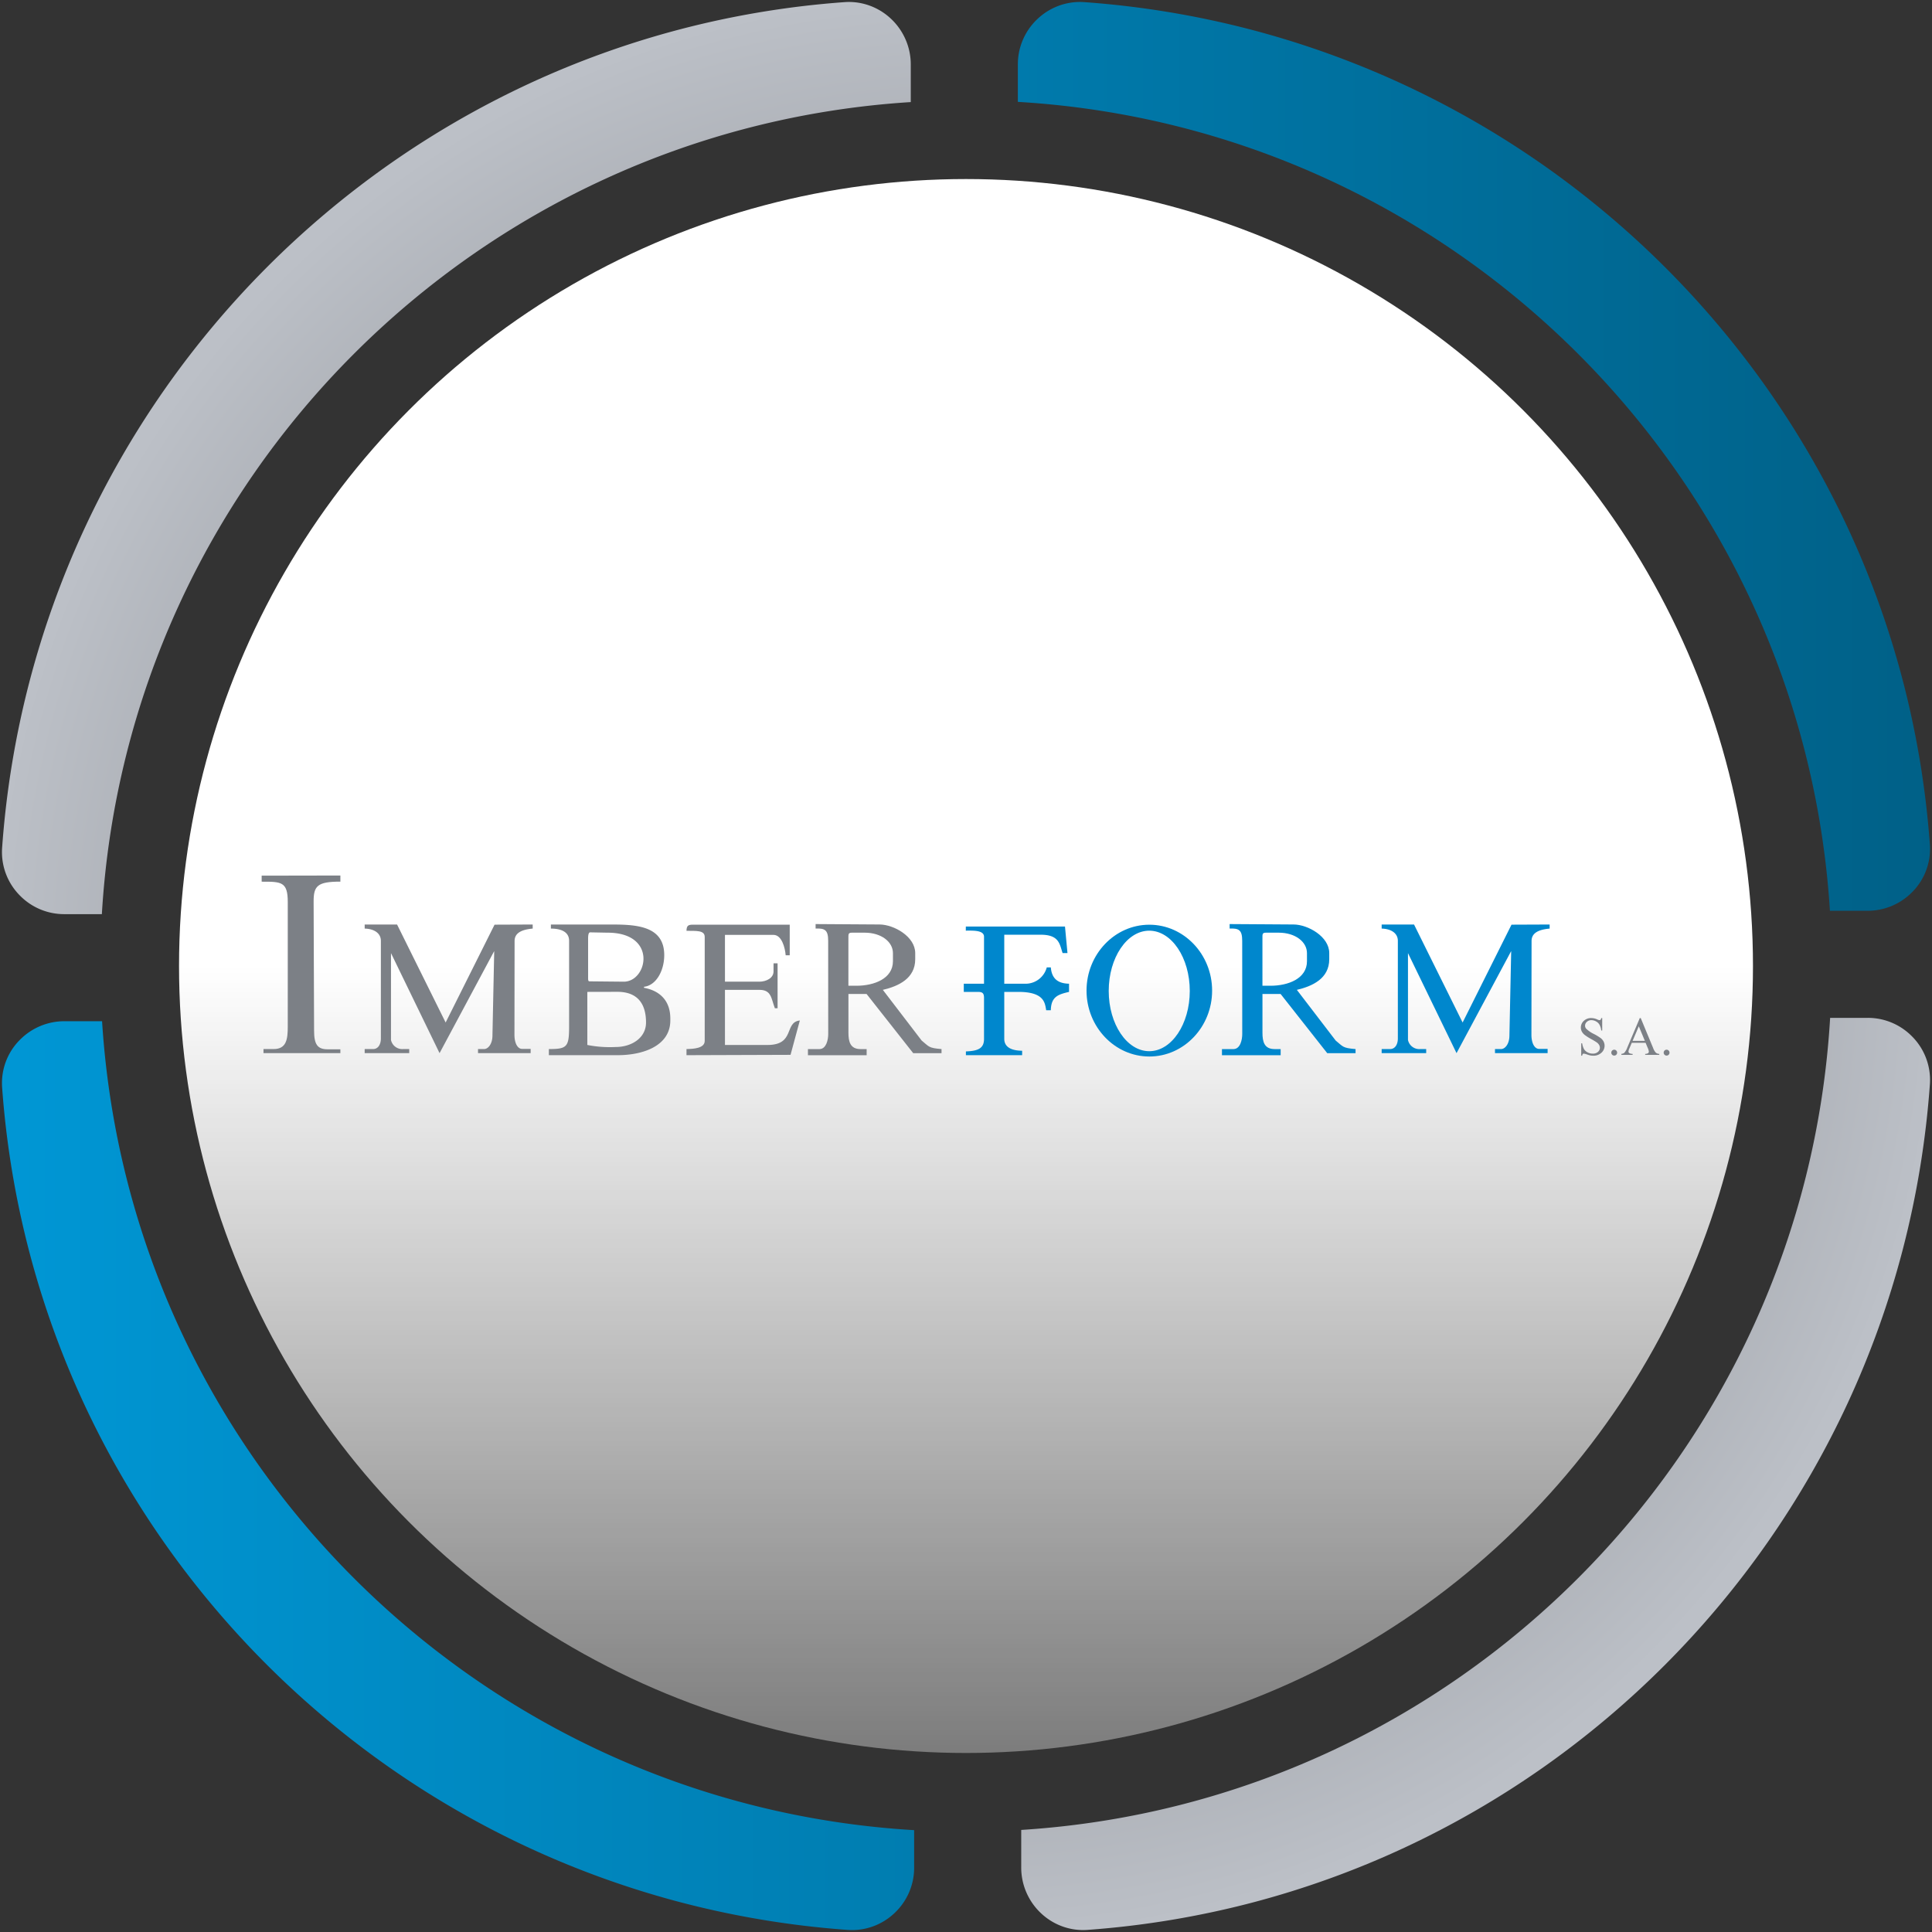
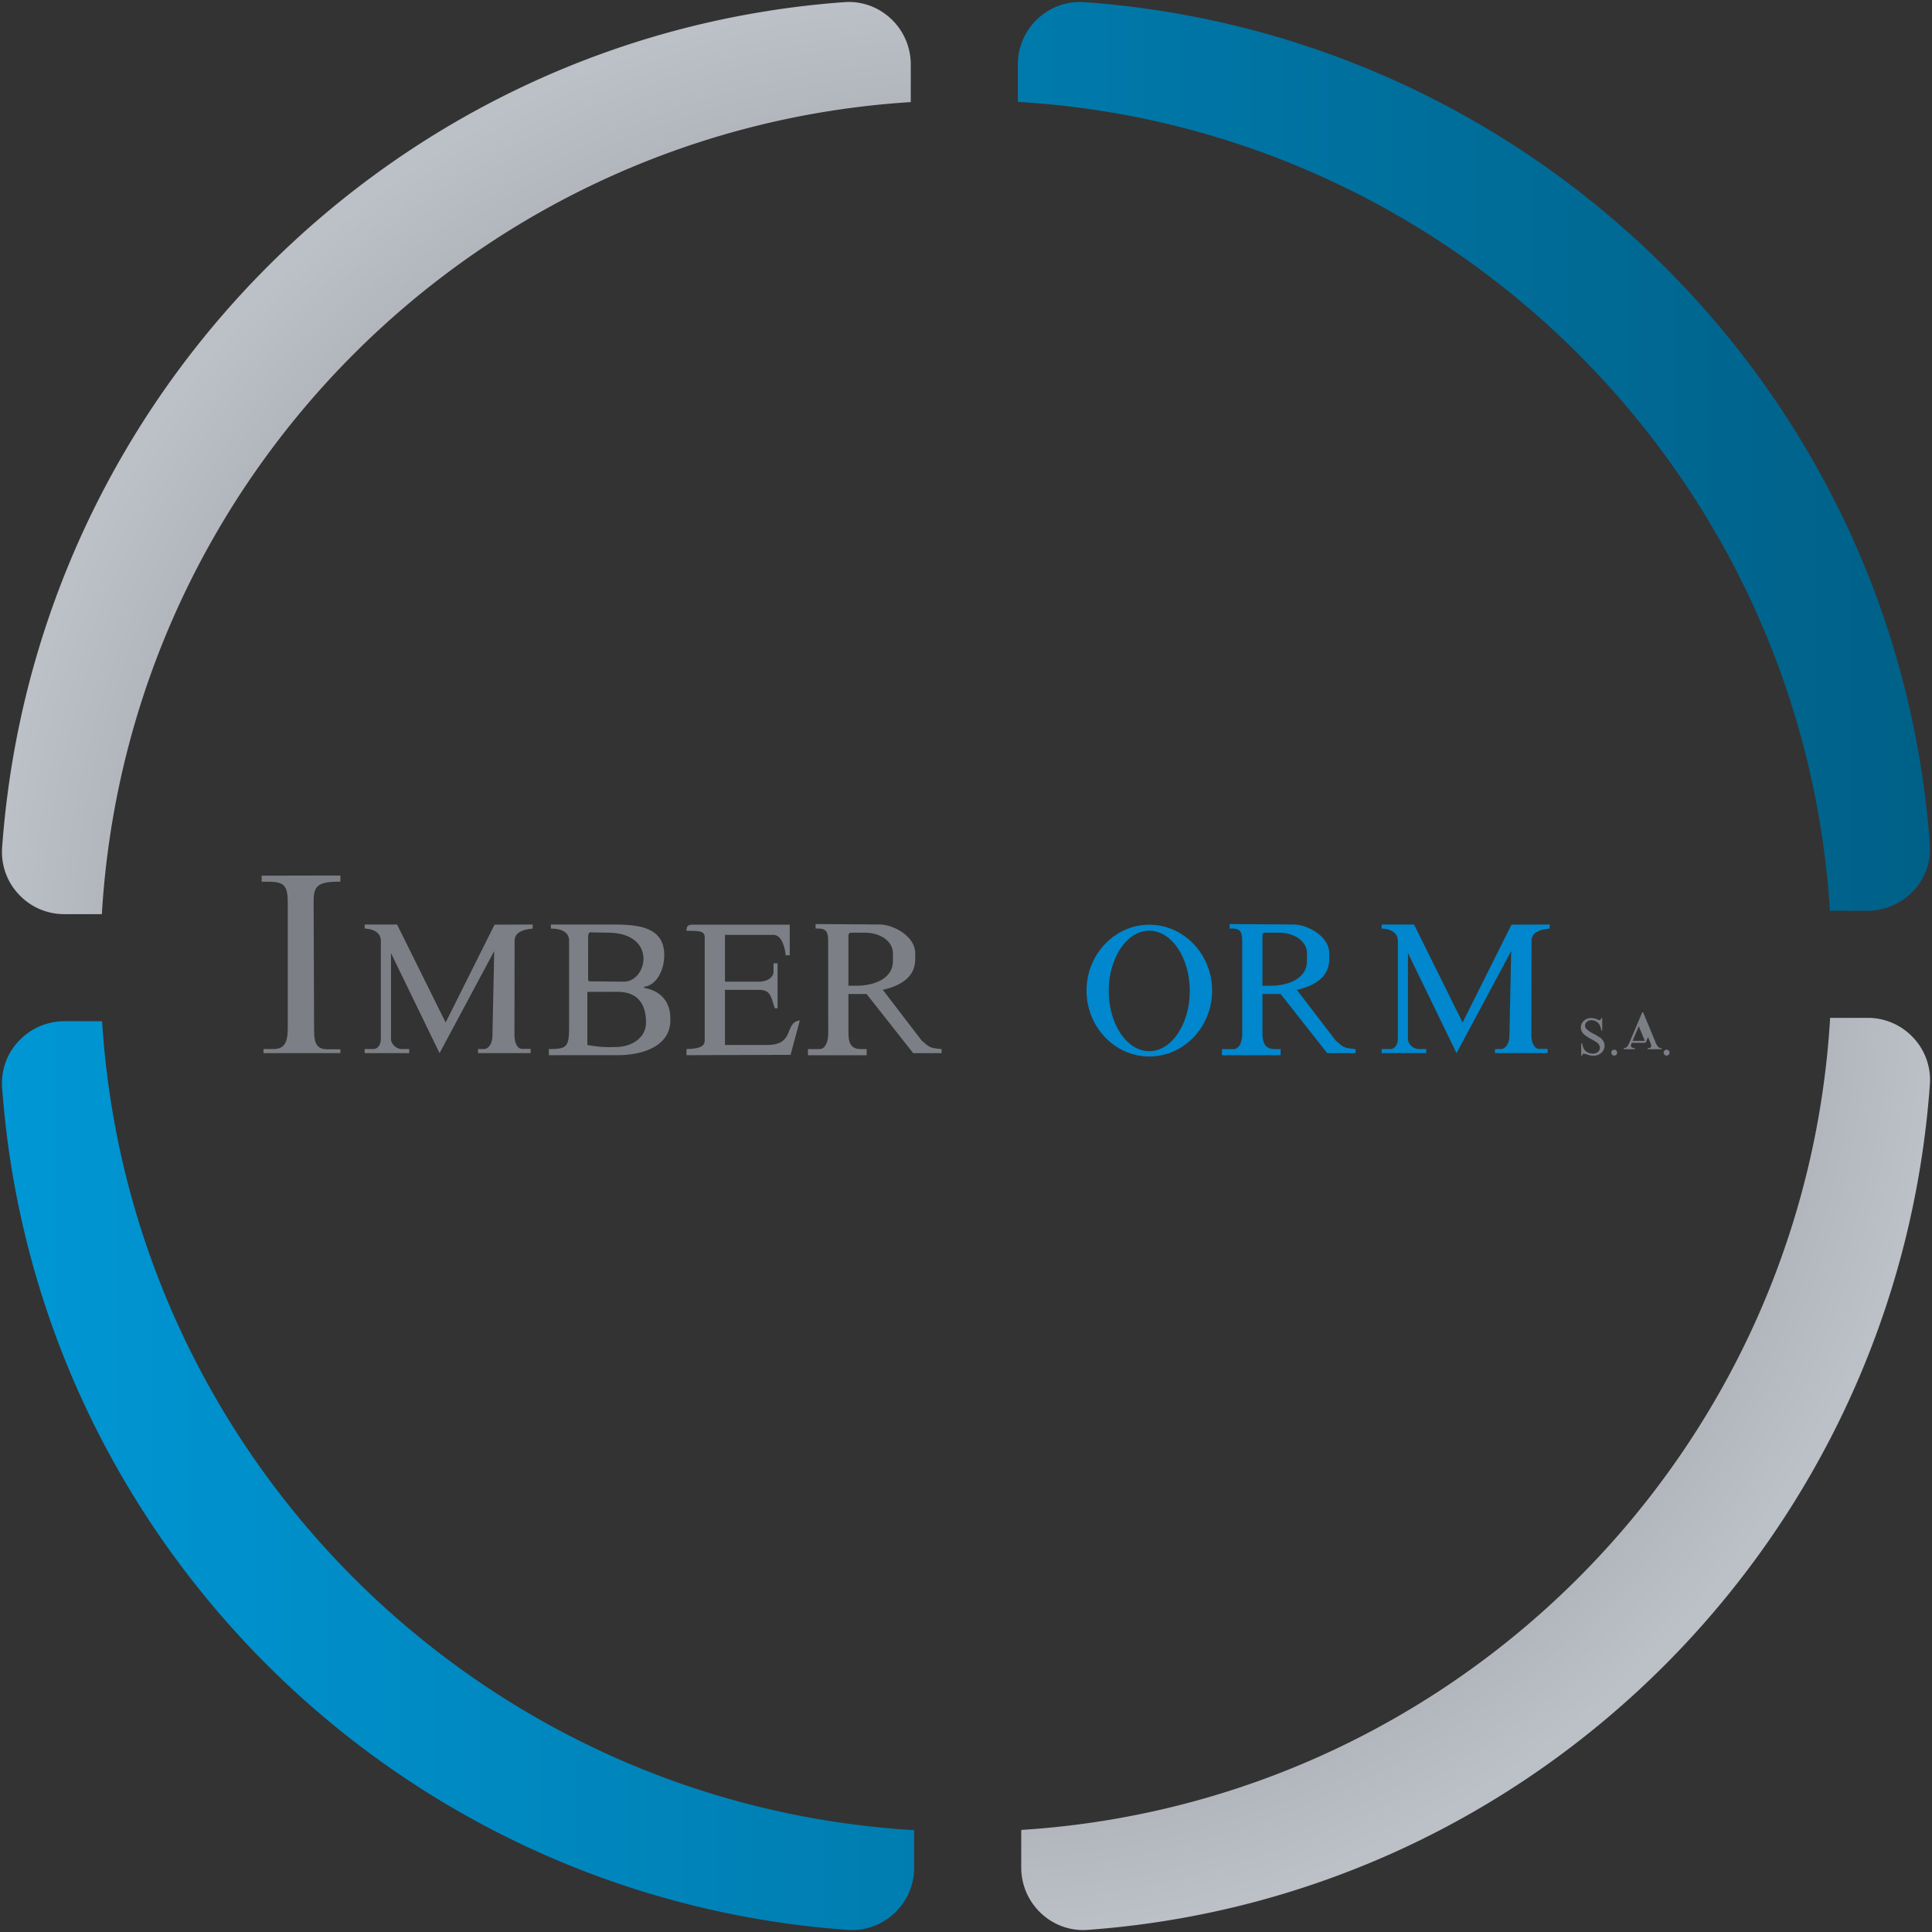
<svg xmlns="http://www.w3.org/2000/svg" width="490.999" height="491.004" viewBox="0 0 490.999 491.004">
  <rect x="0" y="0" width="490.999" height="491.004" fill="#333333" stroke="none" />
  <defs>
    <linearGradient id="linear-gradient" x1="0.5" y1="0.5" x2="0.5" y2="1.061" gradientUnits="objectBoundingBox">
      <stop offset="0" stop-color="#fff" />
      <stop offset="1" stop-color="#fff" stop-opacity="0.278" />
    </linearGradient>
    <radialGradient id="radial-gradient" cx="0.5" cy="0.5" r="0.5" gradientUnits="objectBoundingBox">
      <stop offset="0" stop-color="#65676b" />
      <stop offset="1" stop-color="#bcc0c7" />
    </radialGradient>
    <linearGradient id="linear-gradient-2" x1="0.5" x2="0.5" y2="1" gradientUnits="objectBoundingBox">
      <stop offset="0" stop-color="#0097d5" />
      <stop offset="1" stop-color="#006087" />
    </linearGradient>
  </defs>
  <g id="Componente_11_1" data-name="Componente 11 – 1" transform="translate(0.5 0.502)">
-     <circle id="Elipse_302" data-name="Elipse 302" cx="200" cy="200" r="200" transform="translate(45 45.001)" fill="url(#linear-gradient)" />
    <g id="Logotipo" transform="translate(66 222.001)">
      <g id="Grupo_3088" data-name="Grupo 3088" transform="translate(0 0)">
        <path id="Trazado_5074" data-name="Trazado 5074" d="M191.354,88.836c2.487.039,4.63-.181,4.63,1.557v26.419c0,1.881-2.782,2.035-4.63,2.077v1.556l26.443-.089,2.362-8.732c-4.061.449-1.108,6.227-8.23,6.227h-10.8V103.84h8.744c3.09,0,2.991,2.17,3.938,4.67h.692V97.094h-1.029V99.17c0,1.677-1.866,2.594-3.6,2.594h-8.744V89.873h12.344c2.054,0,2.921,3.172,3.087,5.188h1.029V87.278H192.9C191.681,87.278,191.386,87.638,191.354,88.836Z" transform="translate(-83.388 -74.782)" fill="#7c8086" fill-rule="evenodd" />
        <path id="Trazado_5075" data-name="Trazado 5075" d="M74.781,88.254c2.291.053,4.115,1.089,4.115,3.114v24.907c-.025,1.35-.652,2.622-2.035,2.595h-2.08v1.038H86.1V118.87H84.553a2.924,2.924,0,0,1-3.086-2.316V94.483l12.345,25.425L107.7,93.964l-.45,21.614c-.041,2-1.093,3.292-2.121,3.292h-1.543v1.038H116.96v-1.082h-2.167c-1.186,0-1.951-1.517-1.948-3.59l.034-23.825c0-1.792,1.341-2.872,4.6-3.157V87.216l-9.692.04L95.356,112.125,83.011,87.216h-8.23Z" transform="translate(-48.601 -74.764)" fill="#7c8086" fill-rule="evenodd" />
        <path id="Trazado_5076" data-name="Trazado 5076" d="M151.272,104.341l7.618-.018c5.013-.011,7.3,2.885,7.3,7.8,0,3.963-3.722,6.226-7.716,6.226a29.724,29.724,0,0,1-7.2-.519v-13.49Zm.2-13.577c0-1.195.227-1.554.528-1.554l4.416.084c12.744,0,10.19,12.453,4.115,12.453l-8.647-.085c-.471,0-.412-.361-.412-1.556V90.764Zm-9.459-2.51c2.553,0,4.629.81,4.629,3.114v21.793c0,5.2-.545,5.709-5.144,5.709v1.556h17.49c6.483,0,13.374-2.384,13.374-8.821v-.517c0-4.658-2.842-7.089-6.687-7.784v-.26c3.092-.342,5.143-4.091,5.143-8.043,0-7.625-7.443-7.784-13.888-7.784H142.013Z" transform="translate(-68.51 -74.764)" fill="#7c8086" fill-rule="evenodd" />
        <path id="Trazado_5077" data-name="Trazado 5077" d="M37.465,71.19c5.019-.011,6.633,0,6.633,5.178v31.651c0,3.217-.328,5.709-3.6,5.709H37.927v1.038H57.472l-.009-.976-3.23,0c-2.587,0-3.447-1.246-3.447-4.735l-.117-32.775c-.014-4,.931-5.111,6.8-5.1V69.622l-20.007.037Z" transform="translate(-37.465 -69.622)" fill="#7c8086" fill-rule="evenodd" />
        <path id="Trazado_5078" data-name="Trazado 5078" d="M245.632,90.8c0-1.2-.087-1.556.948-1.556h3.166c4.314,0,7.2,2.379,7.2,5.19v2.075c0,4.424-4.8,6.225-9.259,6.225h-2.058V90.8Zm-5.144.519L240.5,115c0,1.472-.493,3.779-2.184,3.829l-2.968,0v1.556h14.917v-1.556h-1.543c-2.632,0-3.086-1.889-3.086-4.152v-9.858h4.605l11.855,15.047h7.2v-1.038c-3.368-.283-3.112-.6-5.053-2.169l-9.864-12.88c3.925-.923,8.23-2.859,8.23-7.784V94.436c0-4.211-5.424-7.251-9.047-7.274l-16.269-.106,0,1.139C239.64,88.108,240.488,88.542,240.488,91.322Z" transform="translate(-96.516 -74.717)" fill="#7c8086" fill-rule="evenodd" />
-         <path id="Trazado_5079" data-name="Trazado 5079" d="M292.313,88.989c1.705,0,4.63-.177,4.63,1.541v11.949H291.8v2.077h3.6c1.185,0,1.543.36,1.543,1.556V116.49c0,2.251-1.249,3.086-4.606,3.193v.957h14.293v-1.127c-3.138-.033-4.542-1.18-4.542-3.023V104.556h3.6c6.749,0,6.727,2.971,7.058,4.669h1.172c.078-3.486,1.891-4.025,4.63-4.669v-2.077c-2.913-.064-4.4-1.367-4.63-4.149h-1.029a5.579,5.579,0,0,1-5.144,4.149h-5.657V90.026h9.257c4.75,0,4.805,2.434,5.569,4.663h1.238l-.633-6.738h-25.2Z" transform="translate(-113.363 -74.979)" fill="#0087cd" fill-rule="evenodd" />
        <path id="Trazado_5080" data-name="Trazado 5080" d="M352.221,87.29c-8.791,0-15.959,7.524-15.959,16.747s7.168,16.749,15.959,16.749,15.957-7.523,15.957-16.749S361.01,87.29,352.221,87.29Zm-.02,32.145c-5.673,0-10.3-6.878-10.3-15.313s4.626-15.315,10.3-15.315,10.3,6.881,10.3,15.315S357.874,119.435,352.2,119.435Z" transform="translate(-126.631 -74.786)" fill="#0087cd" fill-rule="evenodd" />
        <path id="Trazado_5081" data-name="Trazado 5081" d="M395.608,90.8c0-1.2-.086-1.556.948-1.556h3.167c4.313,0,7.2,2.379,7.2,5.19v2.075c0,4.424-4.8,6.225-9.259,6.225h-2.057V90.8Zm-5.143.519L390.475,115c0,1.472-.495,3.779-2.185,3.829l-2.97,0v1.556h14.917v-1.556H398.7c-2.632,0-3.087-1.889-3.087-4.152v-9.858h4.607l11.853,15.047h7.2v-1.038c-3.368-.283-3.111-.6-5.054-2.169l-9.864-12.88c3.925-.923,8.231-2.859,8.231-7.784V94.436c0-4.211-5.425-7.251-9.048-7.274l-16.27-.106,0,1.139C389.616,88.108,390.465,88.542,390.465,91.322Z" transform="translate(-141.271 -74.717)" fill="#0087cd" fill-rule="evenodd" />
        <path id="Trazado_5082" data-name="Trazado 5082" d="M443.171,88.254c2.291.053,4.115,1.089,4.115,3.114v24.907c-.027,1.35-.653,2.622-2.035,2.595h-2.08v1.038h11.317V118.87h-1.544a2.925,2.925,0,0,1-3.086-2.316V94.483L462.2,119.908l13.888-25.944-.451,21.614c-.041,2-1.094,3.292-2.121,3.292h-1.544v1.038h13.375v-1.082h-2.166c-1.185,0-1.953-1.517-1.949-3.59l.035-23.825c0-1.792,1.34-2.872,4.593-3.157V87.216l-9.69.04-12.426,24.869L451.4,87.216h-8.229Z" transform="translate(-158.535 -74.764)" fill="#0087cd" fill-rule="evenodd" />
-         <path id="Trazado_5083" data-name="Trazado 5083" d="M520.756,120.808v3.164h-.246a4.039,4.039,0,0,0-.431-1.452,2.227,2.227,0,0,0-.888-.856,2.431,2.431,0,0,0-1.191-.318,1.611,1.611,0,0,0-1.149.429,1.3,1.3,0,0,0-.454.974,1.15,1.15,0,0,0,.288.762,7.342,7.342,0,0,0,1.971,1.35,12.977,12.977,0,0,1,1.734,1.056,2.58,2.58,0,0,1,.718.866,2.3,2.3,0,0,1,.251,1.045,2.38,2.38,0,0,1-.8,1.791,2.887,2.887,0,0,1-2.058.755,4.339,4.339,0,0,1-.743-.062,7.5,7.5,0,0,1-.858-.245,3.764,3.764,0,0,0-.826-.214.348.348,0,0,0-.264.1.819.819,0,0,0-.144.42h-.246v-3.137h.246a4.444,4.444,0,0,0,.47,1.473,2.262,2.262,0,0,0,.9.813,2.764,2.764,0,0,0,1.325.322,1.887,1.887,0,0,0,1.321-.442,1.391,1.391,0,0,0,.484-1.055,1.46,1.46,0,0,0-.182-.68,2.051,2.051,0,0,0-.573-.64,16.324,16.324,0,0,0-1.424-.861,13.755,13.755,0,0,1-1.654-1.047,2.85,2.85,0,0,1-.747-.863,2.166,2.166,0,0,1-.253-1.04,2.254,2.254,0,0,1,.748-1.694,2.654,2.654,0,0,1,1.906-.712,3.761,3.761,0,0,1,1.531.358,1.526,1.526,0,0,0,.528.166.4.4,0,0,0,.285-.1.9.9,0,0,0,.177-.423Zm3.05,8.046a.7.7,0,0,1,.527.219.756.756,0,0,1,0,1.059.74.74,0,0,1-1.049,0,.761.761,0,0,1,0-1.064.721.721,0,0,1,.525-.214Zm7.976-1.754h-3.51l-.614,1.445a2.262,2.262,0,0,0-.229.8.464.464,0,0,0,.2.364,1.708,1.708,0,0,0,.853.208v.248h-2.855v-.248a1.55,1.55,0,0,0,.735-.265,4.086,4.086,0,0,0,.756-1.315l3.19-7.526h.234l3.155,7.607a3.469,3.469,0,0,0,.693,1.19,1.407,1.407,0,0,0,.866.308v.248h-3.577v-.248a1.32,1.32,0,0,0,.732-.183.465.465,0,0,0,.192-.377,2.878,2.878,0,0,0-.269-.938l-.549-1.316Zm-.187-.5-1.539-3.7-1.576,3.7Zm5.524,2.253a.7.7,0,0,1,.526.219.72.72,0,0,1,.215.53.728.728,0,0,1-.217.529.739.739,0,0,1-1.048,0,.76.76,0,0,1,0-1.064A.717.717,0,0,1,537.119,128.854Z" transform="translate(-180.07 -84.582)" fill="#7c8086" />
+         <path id="Trazado_5083" data-name="Trazado 5083" d="M520.756,120.808v3.164h-.246a4.039,4.039,0,0,0-.431-1.452,2.227,2.227,0,0,0-.888-.856,2.431,2.431,0,0,0-1.191-.318,1.611,1.611,0,0,0-1.149.429,1.3,1.3,0,0,0-.454.974,1.15,1.15,0,0,0,.288.762,7.342,7.342,0,0,0,1.971,1.35,12.977,12.977,0,0,1,1.734,1.056,2.58,2.58,0,0,1,.718.866,2.3,2.3,0,0,1,.251,1.045,2.38,2.38,0,0,1-.8,1.791,2.887,2.887,0,0,1-2.058.755,4.339,4.339,0,0,1-.743-.062,7.5,7.5,0,0,1-.858-.245,3.764,3.764,0,0,0-.826-.214.348.348,0,0,0-.264.1.819.819,0,0,0-.144.42h-.246v-3.137h.246a4.444,4.444,0,0,0,.47,1.473,2.262,2.262,0,0,0,.9.813,2.764,2.764,0,0,0,1.325.322,1.887,1.887,0,0,0,1.321-.442,1.391,1.391,0,0,0,.484-1.055,1.46,1.46,0,0,0-.182-.68,2.051,2.051,0,0,0-.573-.64,16.324,16.324,0,0,0-1.424-.861,13.755,13.755,0,0,1-1.654-1.047,2.85,2.85,0,0,1-.747-.863,2.166,2.166,0,0,1-.253-1.04,2.254,2.254,0,0,1,.748-1.694,2.654,2.654,0,0,1,1.906-.712,3.761,3.761,0,0,1,1.531.358,1.526,1.526,0,0,0,.528.166.4.4,0,0,0,.285-.1.9.9,0,0,0,.177-.423Zm3.05,8.046a.7.7,0,0,1,.527.219.756.756,0,0,1,0,1.059.74.74,0,0,1-1.049,0,.761.761,0,0,1,0-1.064.721.721,0,0,1,.525-.214Zm7.976-1.754h-3.51a2.262,2.262,0,0,0-.229.8.464.464,0,0,0,.2.364,1.708,1.708,0,0,0,.853.208v.248h-2.855v-.248a1.55,1.55,0,0,0,.735-.265,4.086,4.086,0,0,0,.756-1.315l3.19-7.526h.234l3.155,7.607a3.469,3.469,0,0,0,.693,1.19,1.407,1.407,0,0,0,.866.308v.248h-3.577v-.248a1.32,1.32,0,0,0,.732-.183.465.465,0,0,0,.192-.377,2.878,2.878,0,0,0-.269-.938l-.549-1.316Zm-.187-.5-1.539-3.7-1.576,3.7Zm5.524,2.253a.7.7,0,0,1,.526.219.72.72,0,0,1,.215.53.728.728,0,0,1-.217.529.739.739,0,0,1-1.048,0,.76.76,0,0,1,0-1.064A.717.717,0,0,1,537.119,128.854Z" transform="translate(-180.07 -84.582)" fill="#7c8086" />
      </g>
    </g>
    <g id="Grupo_3227" data-name="Grupo 3227" transform="translate(-438 -1535.999)">
      <path id="Sustracción_3" data-name="Sustracción 3" d="M-8066.962,448c-.4,0-.769-.014-1.135-.042a233.333,233.333,0,0,1-41.87-6.868,231.906,231.906,0,0,1-39-13.96,233.016,233.016,0,0,1-35.414-20.349A234.067,234.067,0,0,1-8215.5,380.75a233.616,233.616,0,0,1-26.128-31.01,231.686,231.686,0,0,1-20.424-35.283,229.9,229.9,0,0,1-14.013-38.852,230.847,230.847,0,0,1-6.894-41.715,15.406,15.406,0,0,1,.894-6.424,15.7,15.7,0,0,1,3.277-5.339,15.9,15.9,0,0,1,5.2-3.715,15.826,15.826,0,0,1,6.484-1.375h9.546c6.969,110.654,95.691,199.032,206.378,205.576v9.552a15.736,15.736,0,0,1-4.651,11.2A15.649,15.649,0,0,1-8066.962,448ZM-7808.9,188.965h-9.544c-6.97-110.654-95.693-199.032-206.38-205.576v-9.552a15.74,15.74,0,0,1,4.651-11.2A15.65,15.65,0,0,1-8009.038-42c.376,0,.759.014,1.136.041a233.326,233.326,0,0,1,41.87,6.868,231.921,231.921,0,0,1,39,13.961A232.968,232.968,0,0,1-7891.624-.782,233.969,233.969,0,0,1-7860.5,25.25a233.58,233.58,0,0,1,26.128,31.01,231.656,231.656,0,0,1,20.424,35.283,229.91,229.91,0,0,1,14.013,38.852,230.874,230.874,0,0,1,6.894,41.715,15.414,15.414,0,0,1-.894,6.426,15.705,15.705,0,0,1-3.28,5.341,15.917,15.917,0,0,1-5.2,3.715A15.828,15.828,0,0,1-7808.9,188.965Z" transform="translate(886 9818.999) rotate(90)" stroke="rgba(0,0,0,0)" stroke-miterlimit="10" stroke-width="1" fill="url(#radial-gradient)" />
      <path id="Sustracción_2" data-name="Sustracción 2" d="M-8008.243,448a15.534,15.534,0,0,1-11.088-4.654,15.855,15.855,0,0,1-4.633-11.239V422.56c110.654-6.97,199.032-95.693,205.576-206.38h9.552a15.672,15.672,0,0,1,6.431,1.367,15.855,15.855,0,0,1,5.164,3.7,15.771,15.771,0,0,1,3.3,5.376,15.565,15.565,0,0,1,.9,6.479,233.36,233.36,0,0,1-6.868,41.87,231.9,231.9,0,0,1-13.961,39,232.984,232.984,0,0,1-20.349,35.414A234.021,234.021,0,0,1-7860.25,380.5a233.529,233.529,0,0,1-31.01,26.128,231.709,231.709,0,0,1-35.283,20.424,229.94,229.94,0,0,1-38.852,14.012,230.9,230.9,0,0,1-41.715,6.893C-8007.47,447.986-8007.852,448-8008.243,448Zm-249.369-258.18h-9.552a15.676,15.676,0,0,1-6.433-1.367,15.852,15.852,0,0,1-5.165-3.7,15.78,15.78,0,0,1-3.3-5.375,15.552,15.552,0,0,1-.9-6.478,233.365,233.365,0,0,1,6.868-41.87,231.98,231.98,0,0,1,13.961-39,233.019,233.019,0,0,1,20.349-35.414A233.993,233.993,0,0,1-8215.75,25.5,233.609,233.609,0,0,1-8184.74-.629a231.716,231.716,0,0,1,35.283-20.424A229.929,229.929,0,0,1-8110.6-35.065a230.908,230.908,0,0,1,41.716-6.894c.376-.027.757-.041,1.132-.041a15.534,15.534,0,0,1,11.088,4.654,15.859,15.859,0,0,1,4.633,11.241v9.546C-8162.689-9.589-8251.067,79.134-8257.611,189.819Z" transform="translate(480 -6257) rotate(-90)" stroke="rgba(0,0,0,0)" stroke-miterlimit="10" stroke-width="1" fill="url(#linear-gradient-2)" />
    </g>
  </g>
</svg>